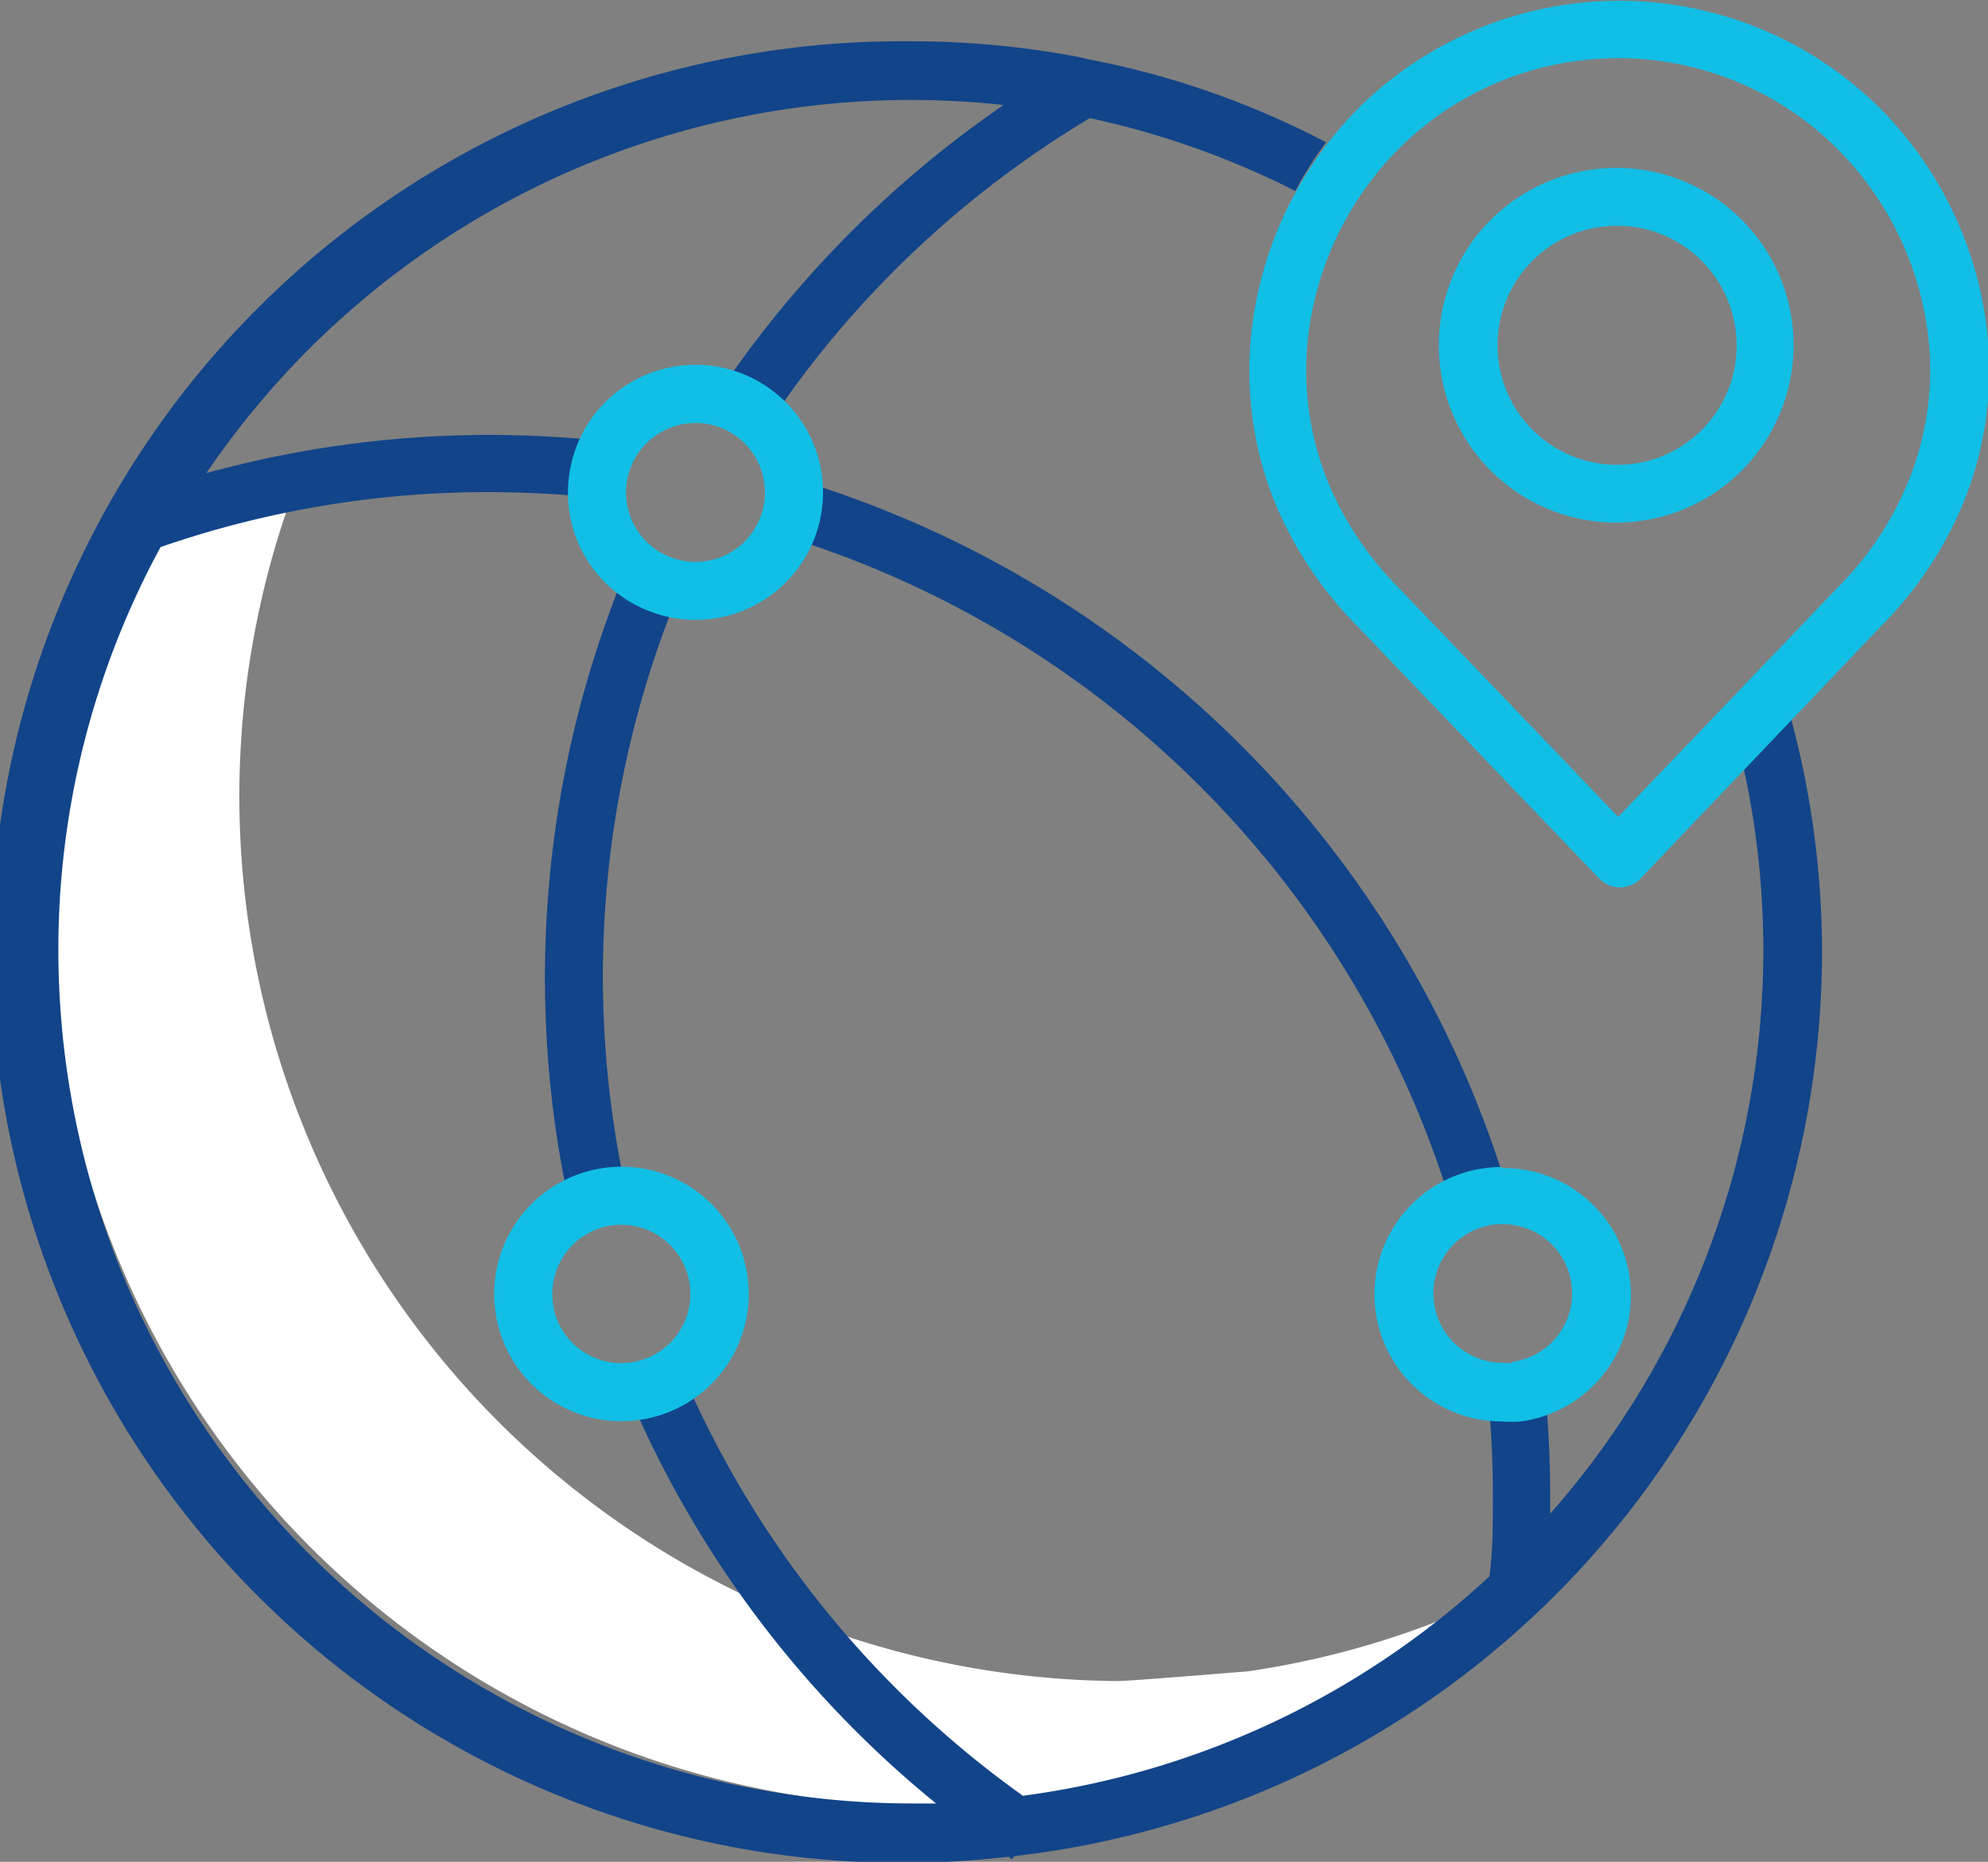
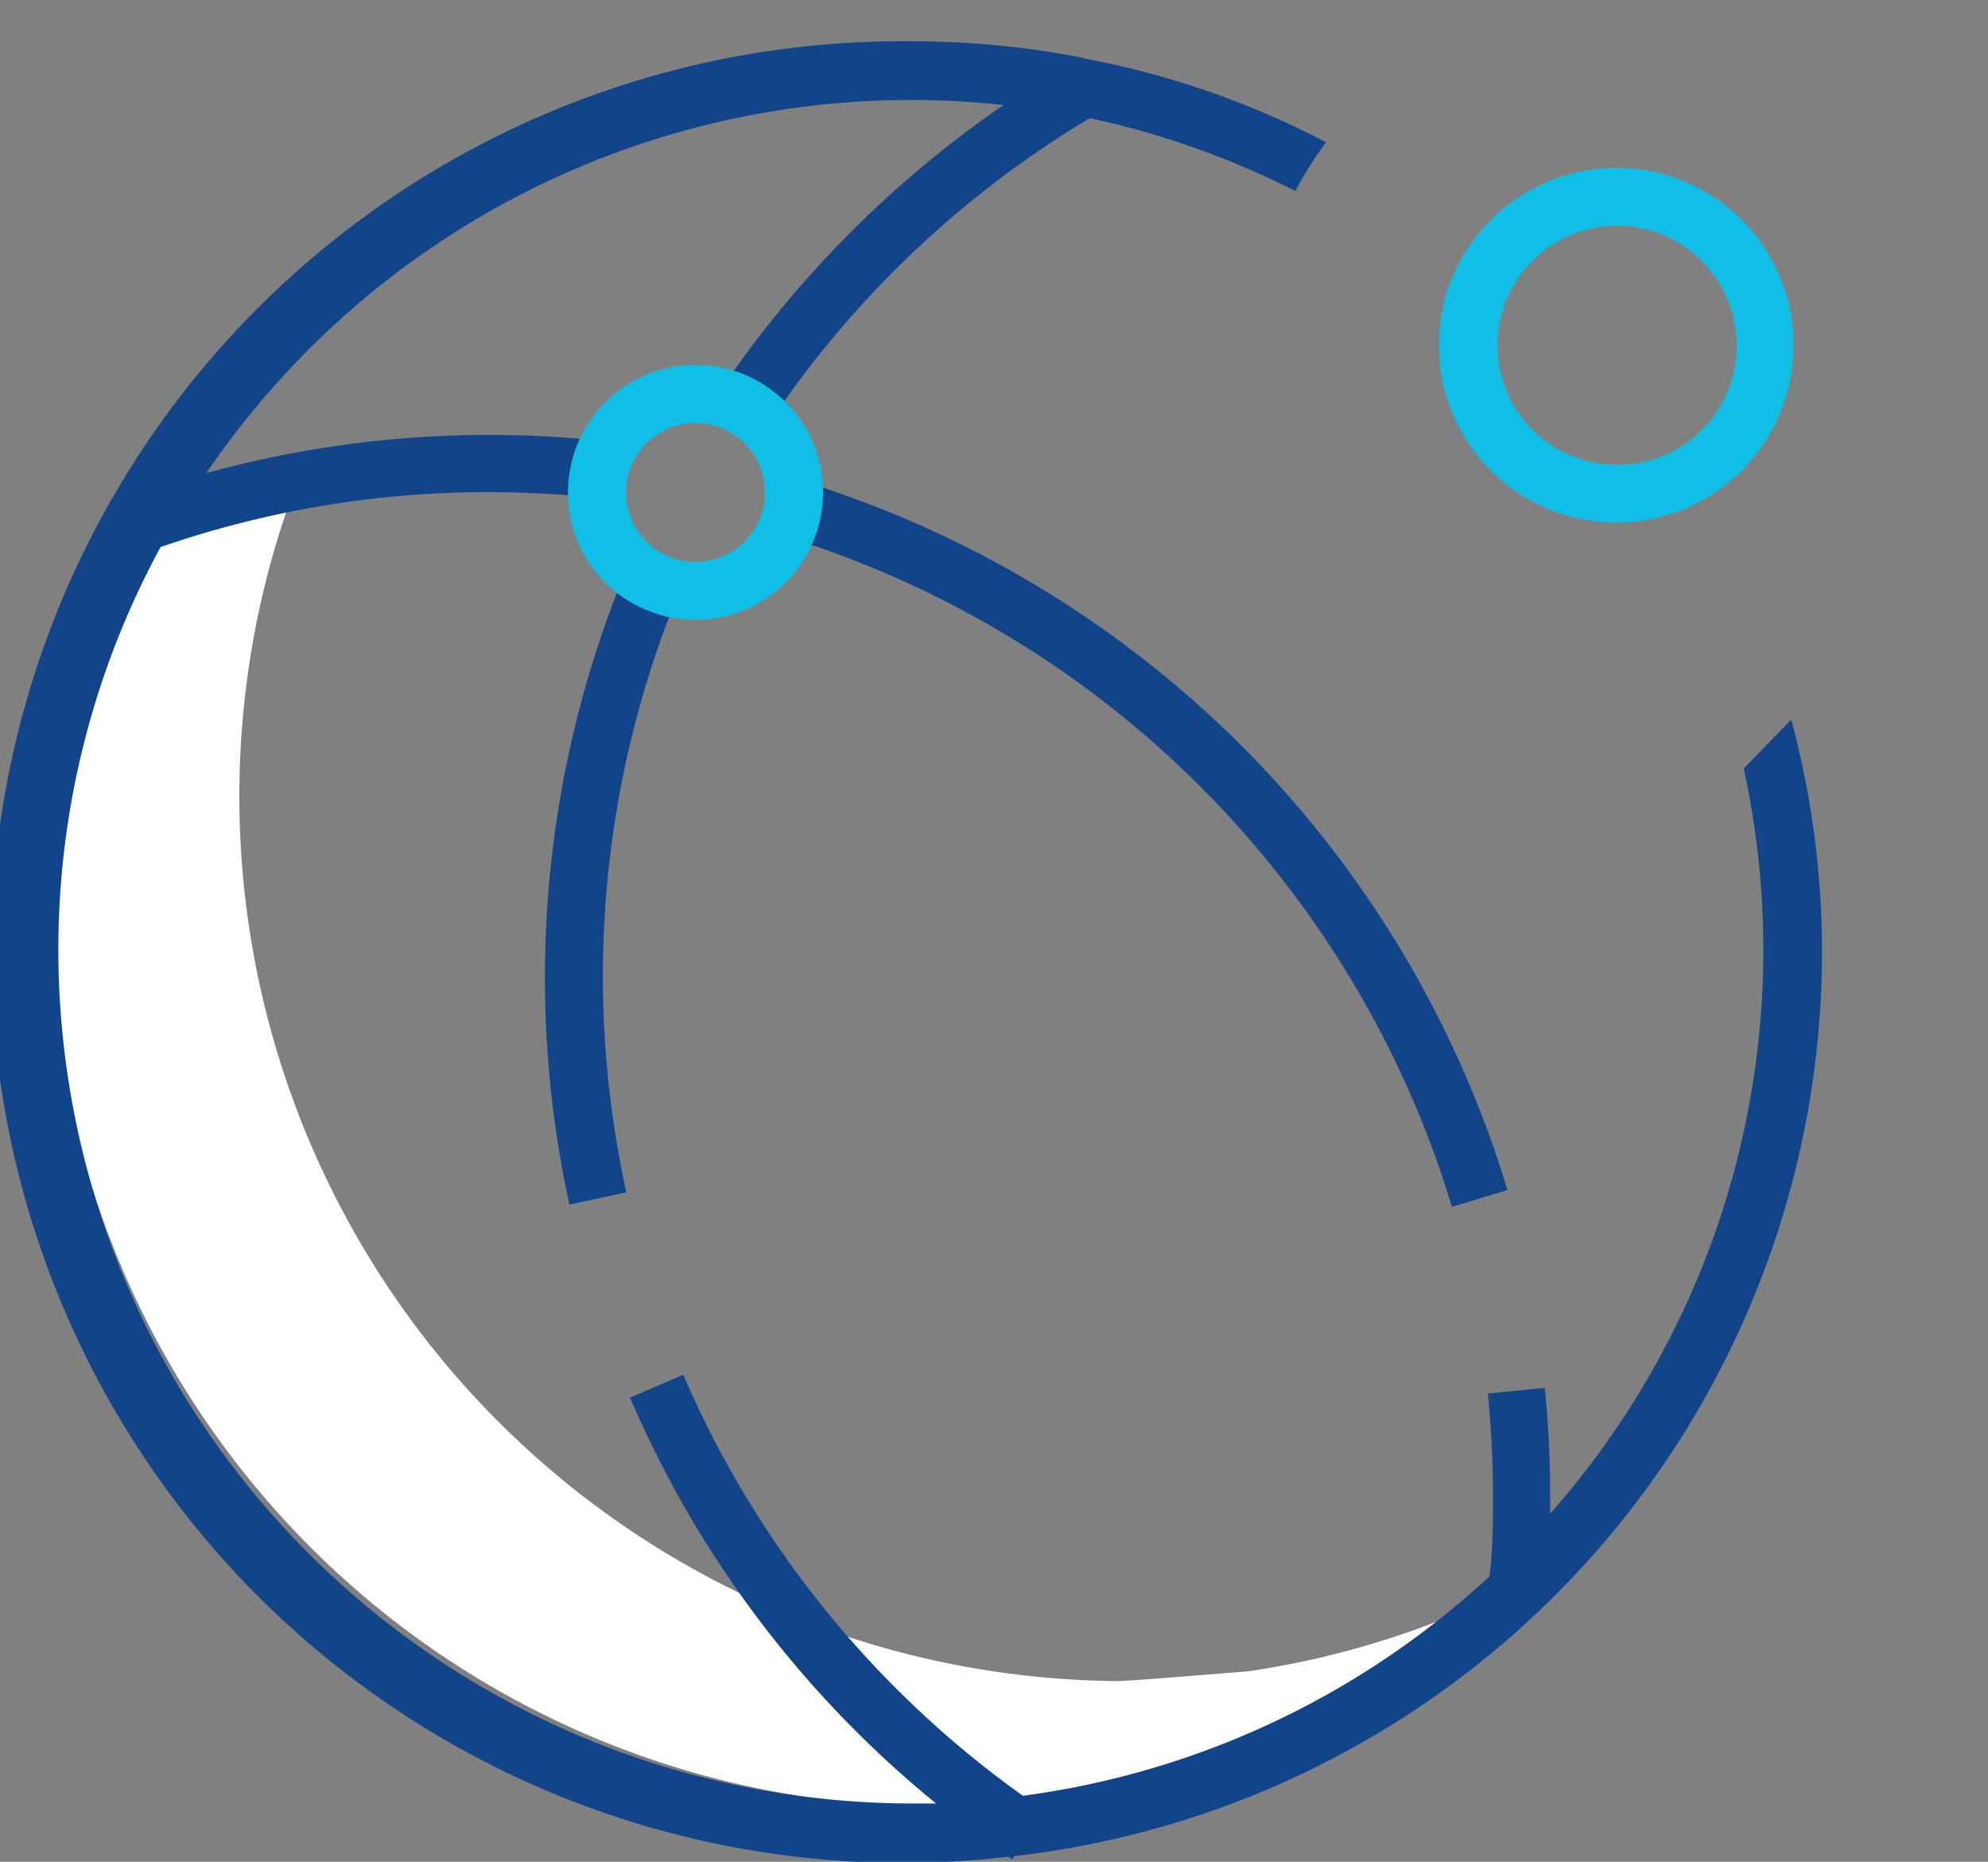
<svg xmlns="http://www.w3.org/2000/svg" viewBox="0 0 69.83 65.41">
  <rect x="0" y="0" width="69.83" height="65.41" fill="#808080" stroke="none" />
  <g id="Layer_2" data-name="Layer 2">
    <g id="A">
      <g id="a13">
        <path d="M43.82,58.72c-.07,0-4.09.34-4.56.34A31.09,31.09,0,0,1,10.05,18C7.1,18,5.31,18,5.31,18A31.11,31.11,0,0,0,32.62,63.47c.48,0,4.49-.39,4.56-.34A30.62,30.62,0,0,0,52.7,56,30.47,30.47,0,0,1,43.82,58.72Z" style="fill:#fff" />
        <path d="M28.14,16.89l-.6,1.94A35.36,35.36,0,0,1,51,42.4l1.95-.59A37.38,37.38,0,0,0,28.14,16.89Z" style="fill:#124489" />
        <path d="M62.92,25.28,61.25,27a29.92,29.92,0,0,1-6.8,26.18c0-.22,0-.44,0-.66a36.27,36.27,0,0,0-.19-3.76l-2,.2a35.36,35.36,0,0,1,.18,3.56c0,1,0,1.91-.12,2.86a29.88,29.88,0,0,1-16.39,7.71A35.33,35.33,0,0,1,24,48.3l-1.87.8A37.3,37.3,0,0,0,32.88,63.36l-.89,0A30,30,0,0,1,2.05,33.43,29.63,29.63,0,0,1,5.64,19.22a35.1,35.1,0,0,1,11.53-1.93,37.05,37.05,0,0,1,3.8.2l.21-2a38.33,38.33,0,0,0-4-.21,37.49,37.49,0,0,0-9.93,1.34,29.91,29.91,0,0,1,28-12.93,37.94,37.94,0,0,0-10,10.1L27,14.89A35.44,35.44,0,0,1,38.28,4.15,29.86,29.86,0,0,1,45.5,6.71,12.63,12.63,0,0,1,46.58,5a30.2,30.2,0,0,0-8.31-2.91L37.88,2A31.55,31.55,0,0,0,32,1.45a32,32,0,1,0,3.42,63.78l.13.09.08-.11A32,32,0,0,0,64,33.43,31.58,31.58,0,0,0,62.92,25.28Z" style="fill:#124489" />
        <path d="M22,20a37.43,37.43,0,0,0-2,22.32l2-.43A35.42,35.42,0,0,1,23.85,20.8Z" style="fill:#124489" />
-         <path d="M52.75,41a4.47,4.47,0,1,0,0,8.94h0a4.87,4.87,0,0,0,.66,0,4.47,4.47,0,0,0-.66-8.9Zm.35,6.88a2,2,0,0,1-.35,0,2.44,2.44,0,0,1-.58-4.8,1.92,1.92,0,0,1,.58-.07,2.43,2.43,0,0,1,.35,4.84Z" style="fill:#11bfe6" />
-         <path d="M21.84,49.93a4.47,4.47,0,1,0-4.48-4.47h0a4.46,4.46,0,0,0,4.44,4.47Zm-.64-6.82a2.43,2.43,0,1,1-1.72,3,2.8,2.8,0,0,1-.08-.64A2.44,2.44,0,0,1,21.2,43.11Z" style="fill:#11bfe6" />
        <path d="M22.46,21.32a4.48,4.48,0,1,0-2.05-6,4.53,4.53,0,0,0-.46,2A4.44,4.44,0,0,0,22.46,21.32Zm-.4-4.6a2.44,2.44,0,1,1-.07.59A2.32,2.32,0,0,1,22.06,16.72Z" style="fill:#11bfe6" />
        <path d="M56.84,5.9A6.23,6.23,0,1,0,63,12.16v0A6.22,6.22,0,0,0,56.84,5.9Zm0,10.43A4.2,4.2,0,1,1,61,12.1v0A4.18,4.18,0,0,1,56.84,16.33Z" style="fill:#11bfe6" />
-         <path d="M66.07,22a13.36,13.36,0,0,0,3-4.6,12.44,12.44,0,0,0,.78-5.19,13.19,13.19,0,0,0-3.93-8.52,13,13,0,0,0-18.09,0,13.23,13.23,0,0,0-3.92,8.52,12.41,12.41,0,0,0,.77,5.19,13.51,13.51,0,0,0,3,4.6l8.5,8.87a1,1,0,0,0,1.44,0l0,0Zm-17-1.41a11.43,11.43,0,0,1-2.52-3.9,10.53,10.53,0,0,1-.65-4.34,11.2,11.2,0,0,1,3.32-7.21,10.91,10.91,0,0,1,15.23,0,11.17,11.17,0,0,1,3.33,7.21,10.37,10.37,0,0,1-.66,4.34,11.29,11.29,0,0,1-2.52,3.9l-7.76,8.11Z" style="fill:#11bfe6" />
      </g>
    </g>
  </g>
</svg>